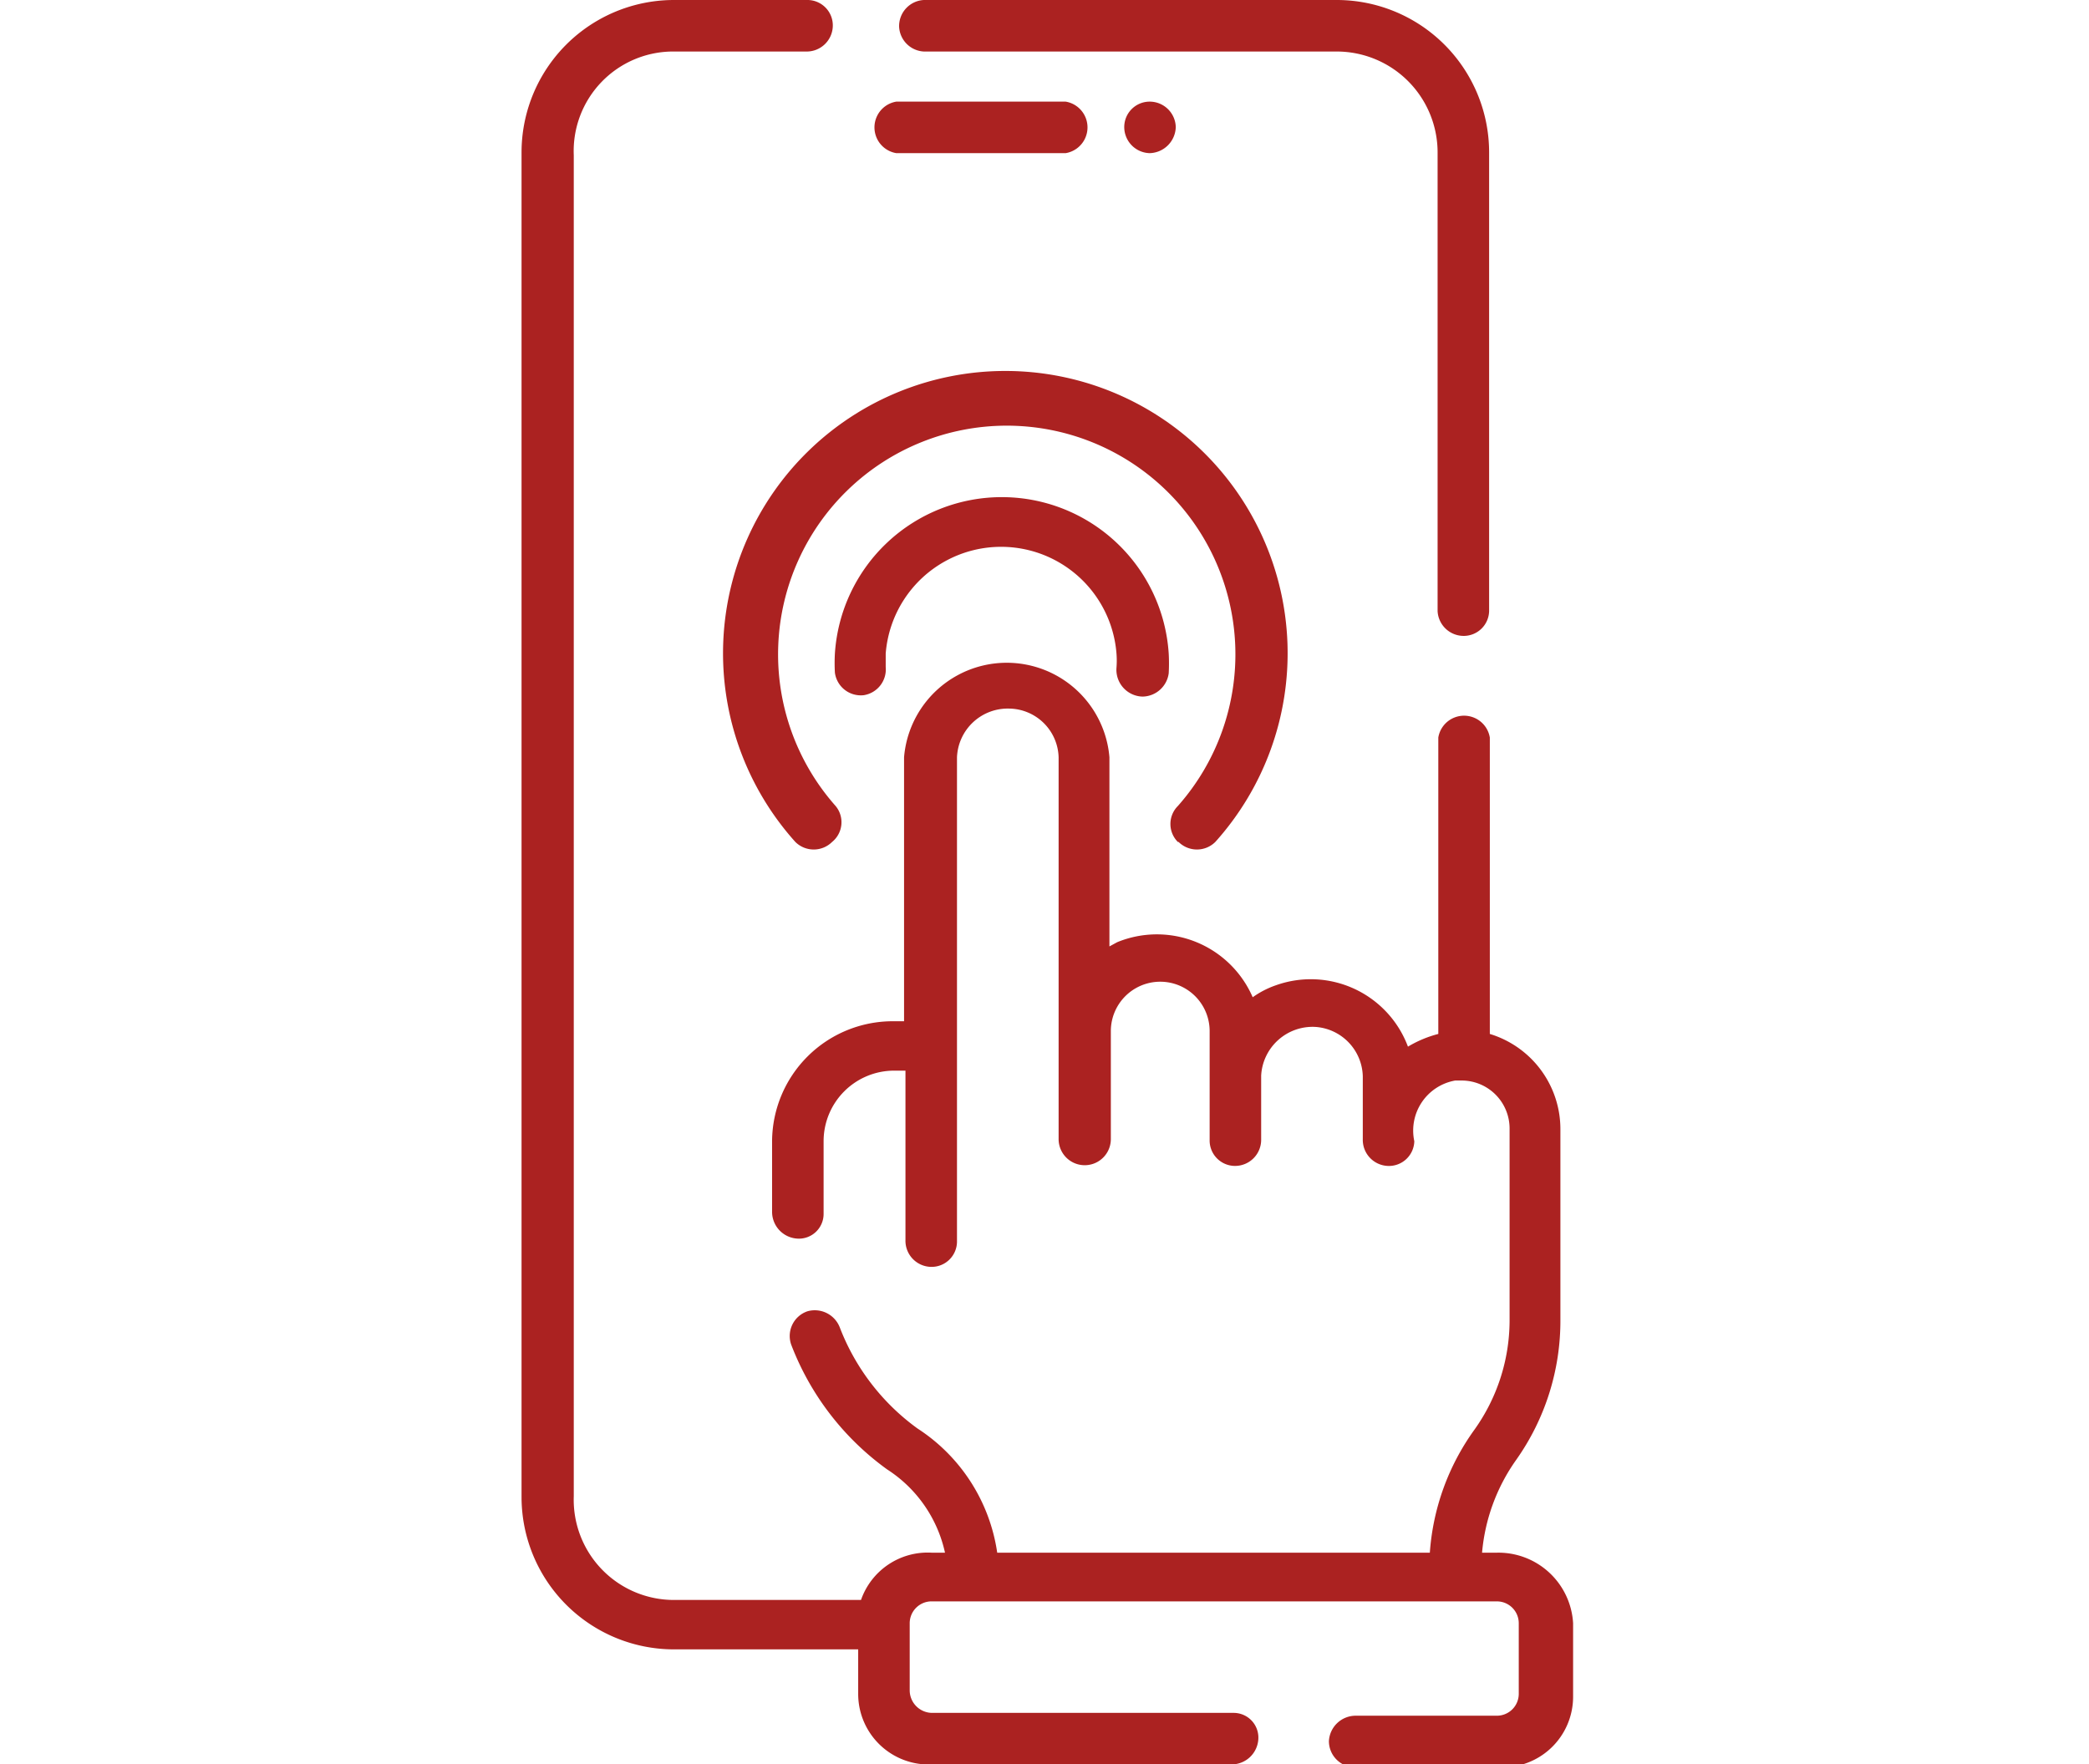
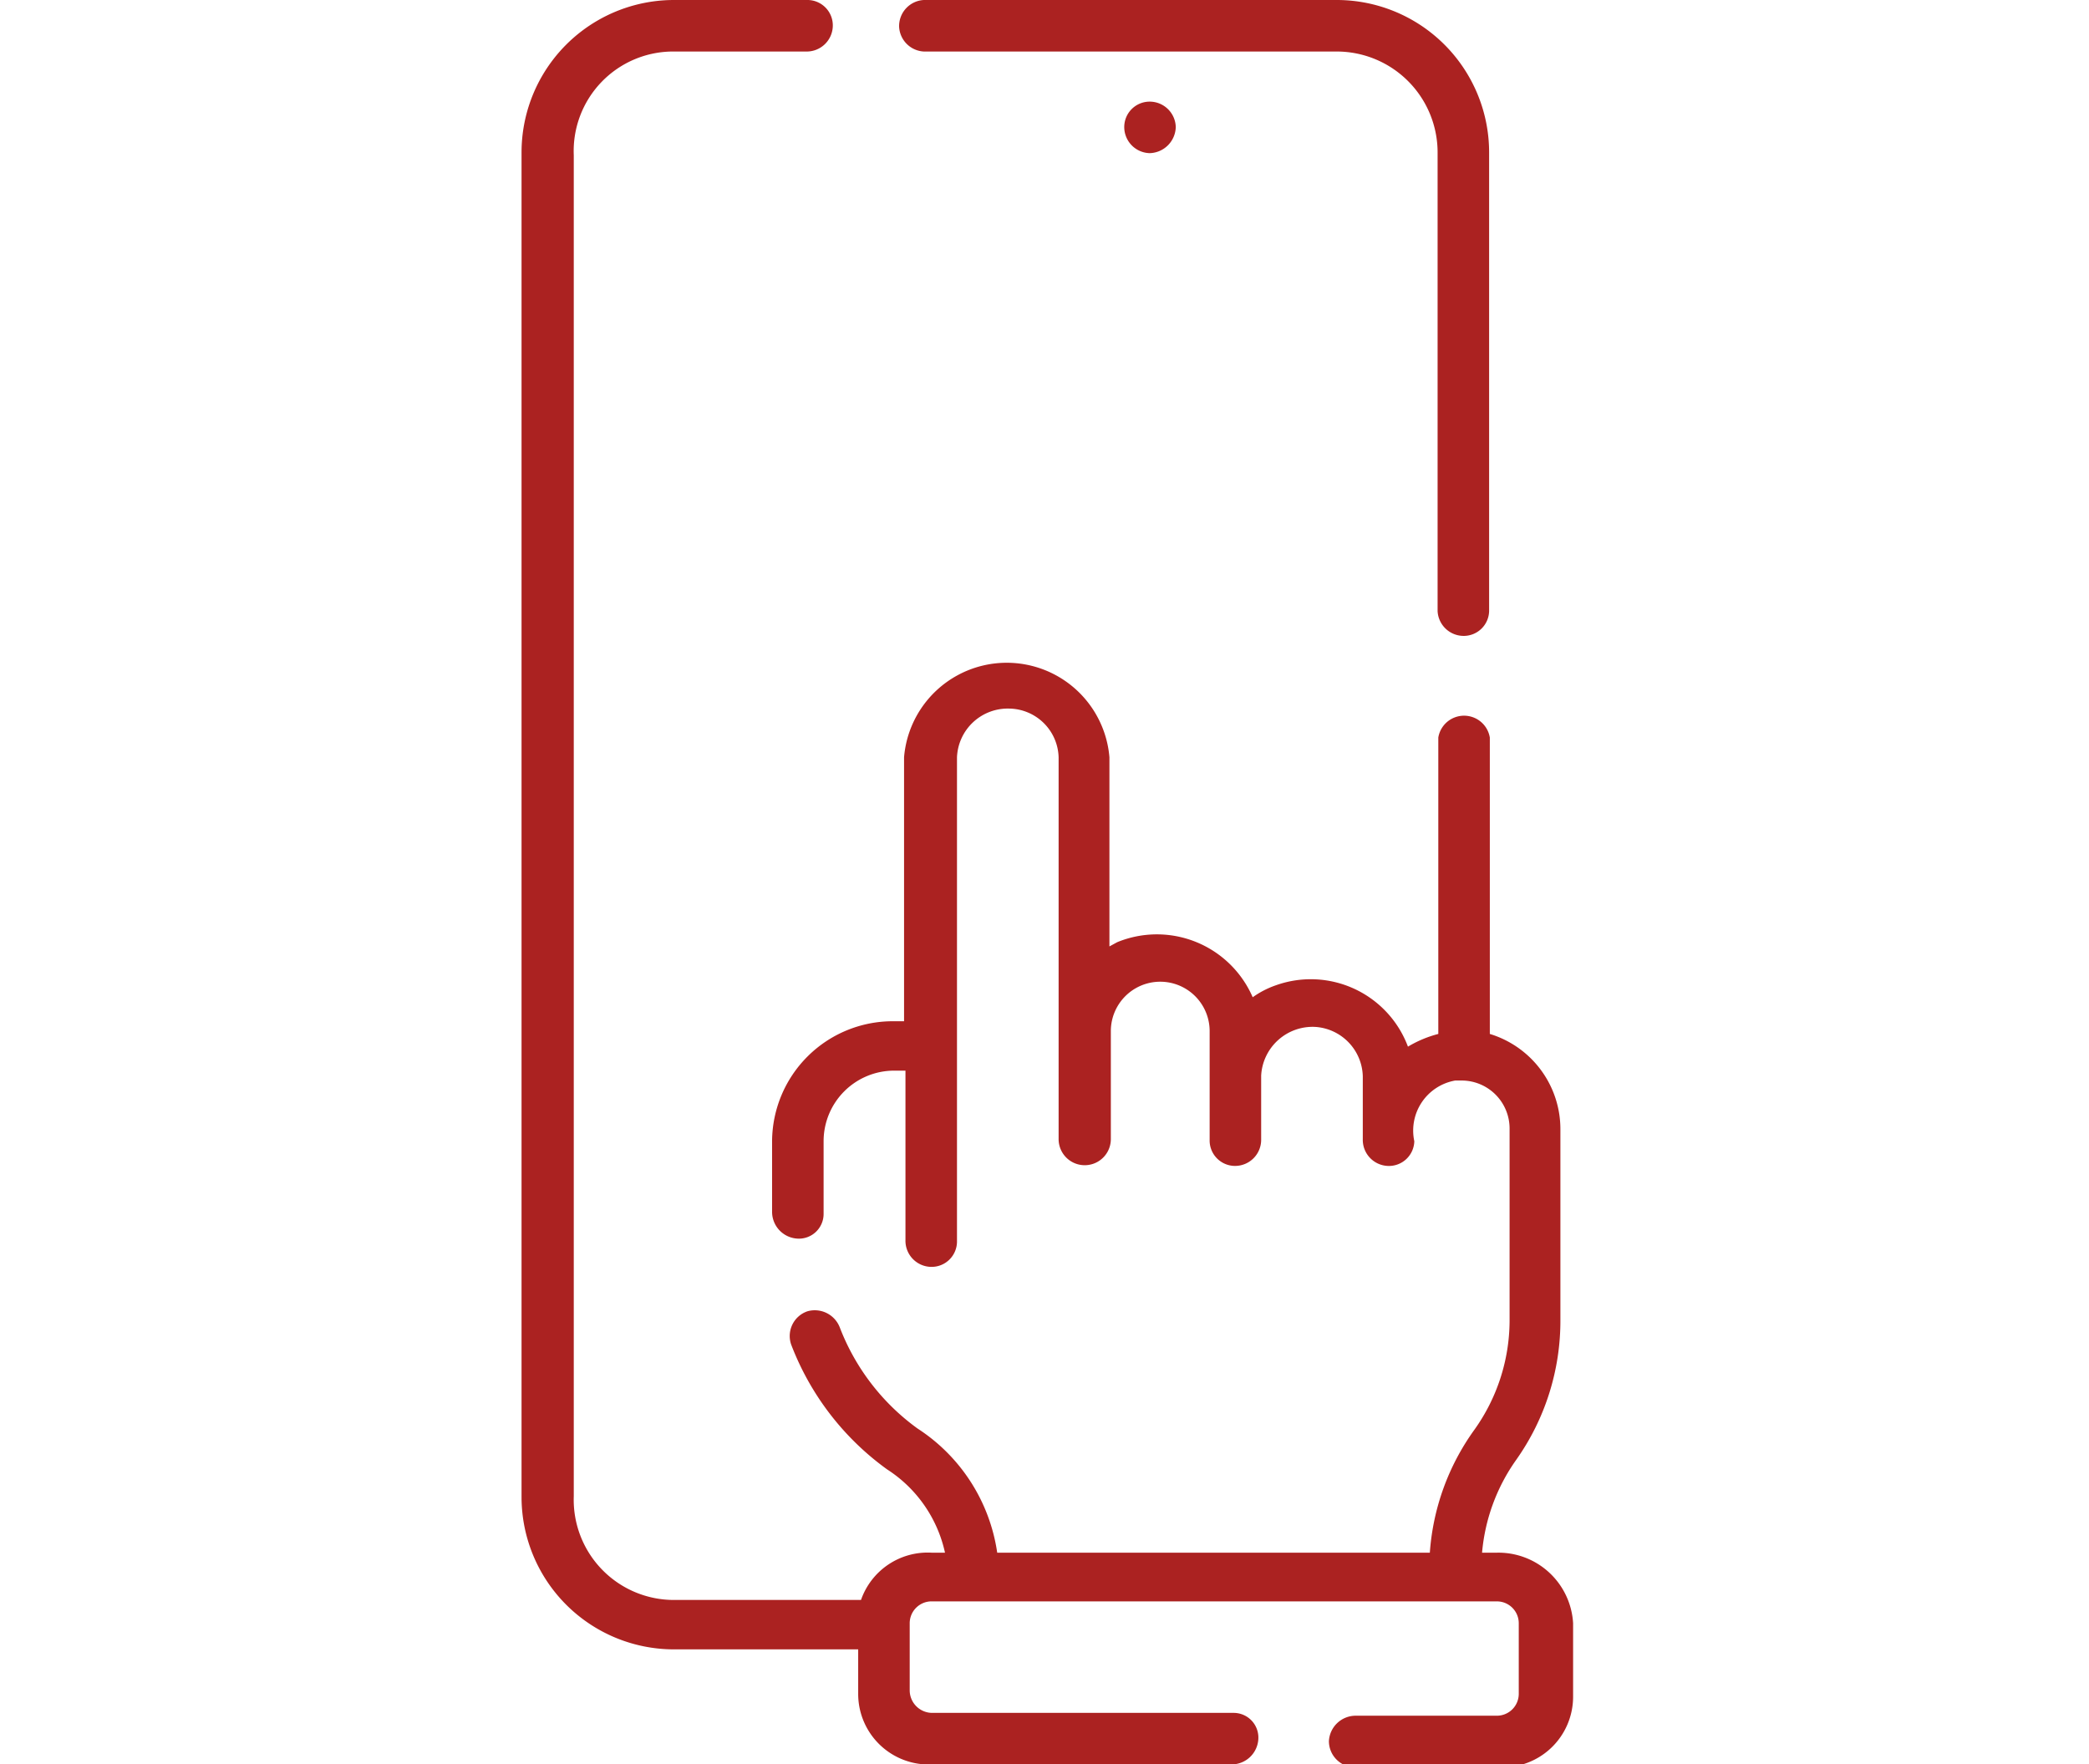
<svg xmlns="http://www.w3.org/2000/svg" viewBox="0 0 29.6 25">
  <defs>
    <style>.cls-1{fill:#fff;}.cls-2{fill:#ab2221;}</style>
  </defs>
  <g id="Layer_2" data-name="Layer 2">
    <g id="Firetronics_Security_Services_Plans">
      <rect class="cls-1" width="29.6" height="25" />
      <g id="touch-screen">
-         <path id="Path_179" data-name="Path 179" class="cls-2" d="M16.7,11.93a.37.37,0,0,0,.52,0h0a4,4,0,1,0-5.95,0,.37.37,0,0,0,.52,0,.36.36,0,0,0,.05-.51l0,0a3.24,3.24,0,1,1,4.85,0,.36.36,0,0,0,0,.51Z" />
-         <path id="Path_180" data-name="Path 180" class="cls-2" d="M16.19,9.87h0a.38.38,0,0,0,.37-.33,2.53,2.53,0,0,0,0-.28,2.37,2.37,0,0,0-4.73,0,2.45,2.45,0,0,0,0,.27.37.37,0,0,0,.41.32.37.37,0,0,0,.31-.4c0-.06,0-.12,0-.19a1.64,1.64,0,0,1,3.27,0,1.27,1.27,0,0,1,0,.2A.38.38,0,0,0,16.19,9.87Z" />
        <path id="Path_181" data-name="Path 181" class="cls-2" d="M13.09.73h5.85a1.43,1.43,0,0,1,1.43,1.43v6.5a.37.37,0,0,0,.38.35.36.36,0,0,0,.35-.35V2.16A2.16,2.16,0,0,0,18.94,0H13.09a.37.37,0,0,0-.35.38.37.37,0,0,0,.35.35Z" />
-         <path id="Path_182" data-name="Path 182" class="cls-2" d="M12.7,2.17h2.4a.37.37,0,0,0,0-.73H12.7a.37.37,0,0,0,0,.73Z" />
        <path id="Path_183" data-name="Path 183" class="cls-2" d="M16.66,1.8a.37.37,0,0,0-.37-.36.36.36,0,0,0-.36.36.37.37,0,0,0,.36.37.38.38,0,0,0,.37-.37Z" />
        <path id="Path_184" data-name="Path 184" class="cls-2" d="M21.21,22H21a2.67,2.67,0,0,1,.48-1.31,3.41,3.41,0,0,0,.63-2V16a1.41,1.41,0,0,0-1-1.35v-4.2a.37.37,0,0,0-.73,0h0v4.2a1.63,1.63,0,0,0-.43.18,1.47,1.47,0,0,0-1.87-.87,1.29,1.29,0,0,0-.33.17,1.48,1.48,0,0,0-1.92-.78l-.11.06V10.73a1.46,1.46,0,0,0-2.91,0h0v3.74h-.16a1.71,1.71,0,0,0-1.71,1.7v1a.38.38,0,0,0,.36.38.35.35,0,0,0,.37-.35h0V16.17a1,1,0,0,1,1-1h.16v2.4a.37.37,0,0,0,.35.38.36.36,0,0,0,.38-.35h0V10.73a.72.72,0,0,1,.74-.69.71.71,0,0,1,.7.69v5.41a.37.37,0,0,0,.74,0h0V14.61a.7.7,0,1,1,1.4,0h0c0,.37,0,1.16,0,1.54a.36.36,0,0,0,.36.37h0a.37.37,0,0,0,.37-.37h0v-.91a.73.73,0,0,1,.76-.69.72.72,0,0,1,.68.7v.89a.37.37,0,0,0,.35.38.36.36,0,0,0,.38-.35h0a.72.72,0,0,1,.58-.86l.09,0a.68.68,0,0,1,.68.68v2.73a2.67,2.67,0,0,1-.5,1.54A3.38,3.38,0,0,0,20.26,22H14.13A2.53,2.53,0,0,0,13,20.24a3.17,3.17,0,0,1-1.1-1.43.38.38,0,0,0-.46-.23.37.37,0,0,0-.23.47h0a3.89,3.89,0,0,0,1.36,1.77A1.88,1.88,0,0,1,13.39,22H13.2a1,1,0,0,0-1,.67H9.55A1.42,1.42,0,0,1,8.13,21.2h0v-19A1.41,1.41,0,0,1,9.55.73h1.87A.37.37,0,0,0,11.8.38.36.36,0,0,0,11.45,0H9.55A2.16,2.16,0,0,0,7.39,2.16V21.21a2.16,2.16,0,0,0,2.16,2.16h2.61V24A1,1,0,0,0,13.21,25h4.24a.38.38,0,0,0,.38-.36.35.35,0,0,0-.35-.37H13.21a.32.32,0,0,1-.32-.32h0V23a.31.31,0,0,1,.32-.31h8a.31.31,0,0,1,.31.31h0V24a.31.31,0,0,1-.31.31h-2a.38.38,0,0,0-.38.36.37.37,0,0,0,.36.37h2.05a1,1,0,0,0,1.05-1h0V23A1.06,1.06,0,0,0,21.21,22Z" />
      </g>
    </g>
  </g>
</svg>